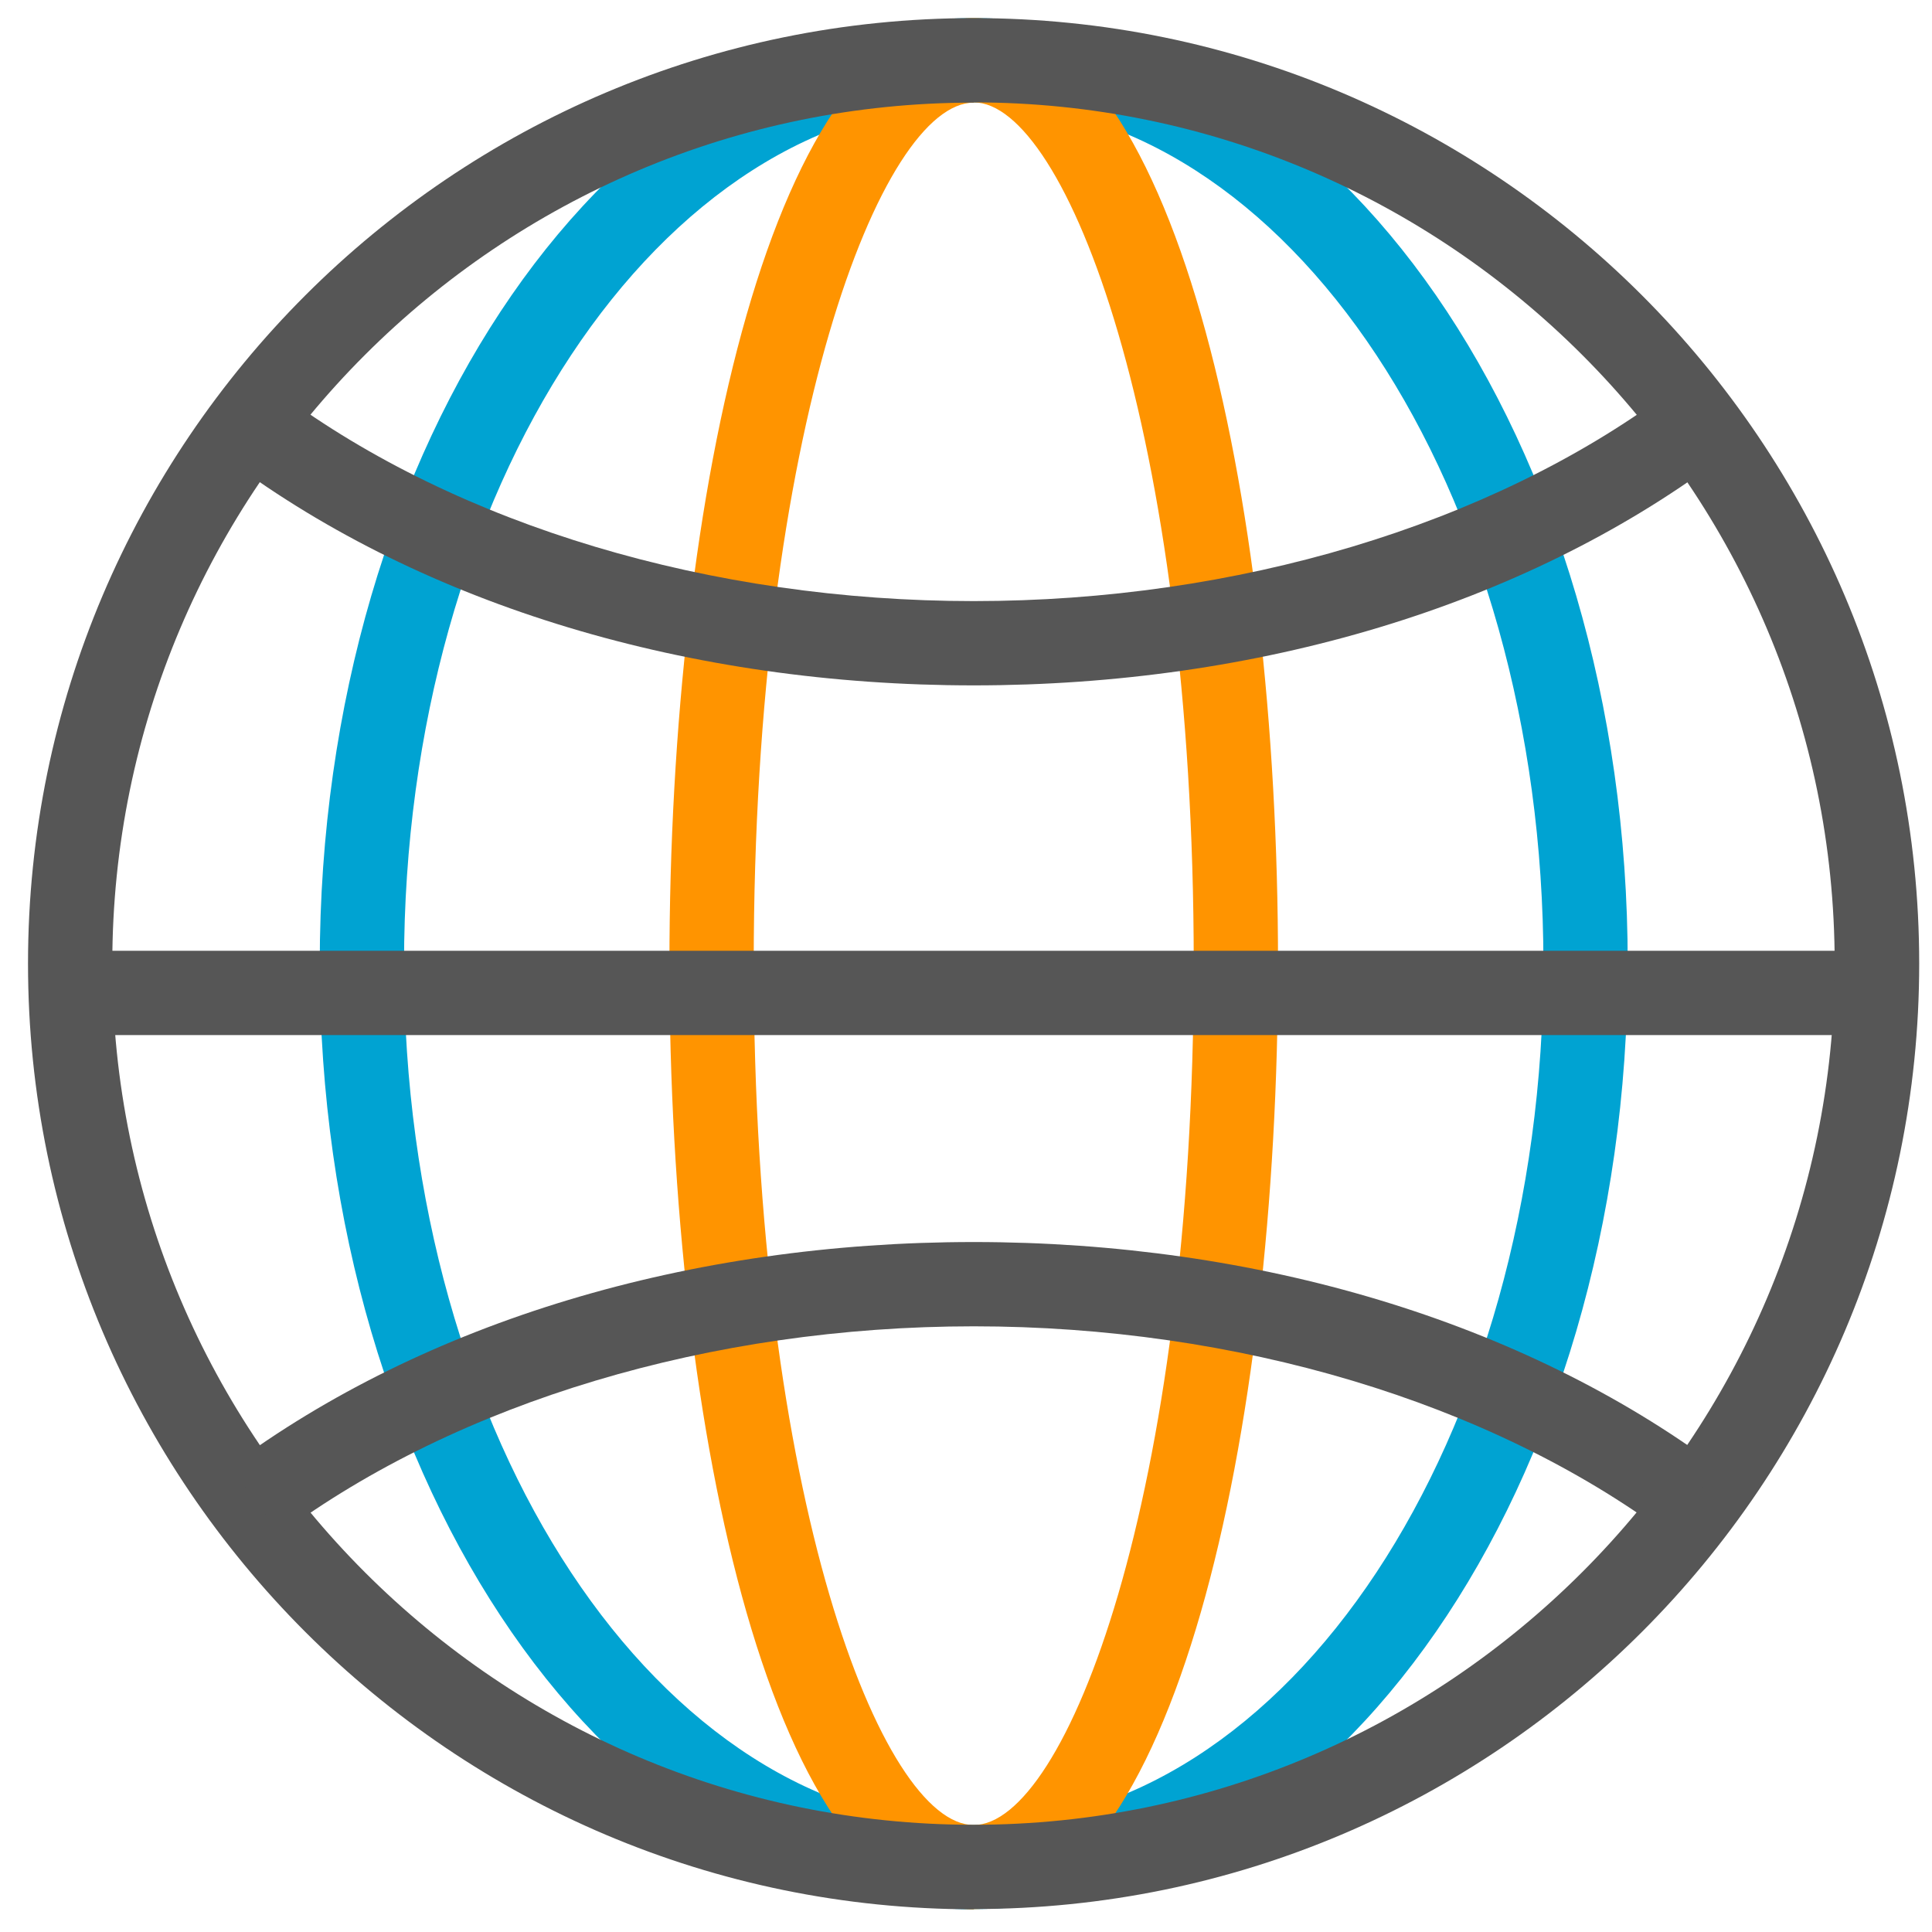
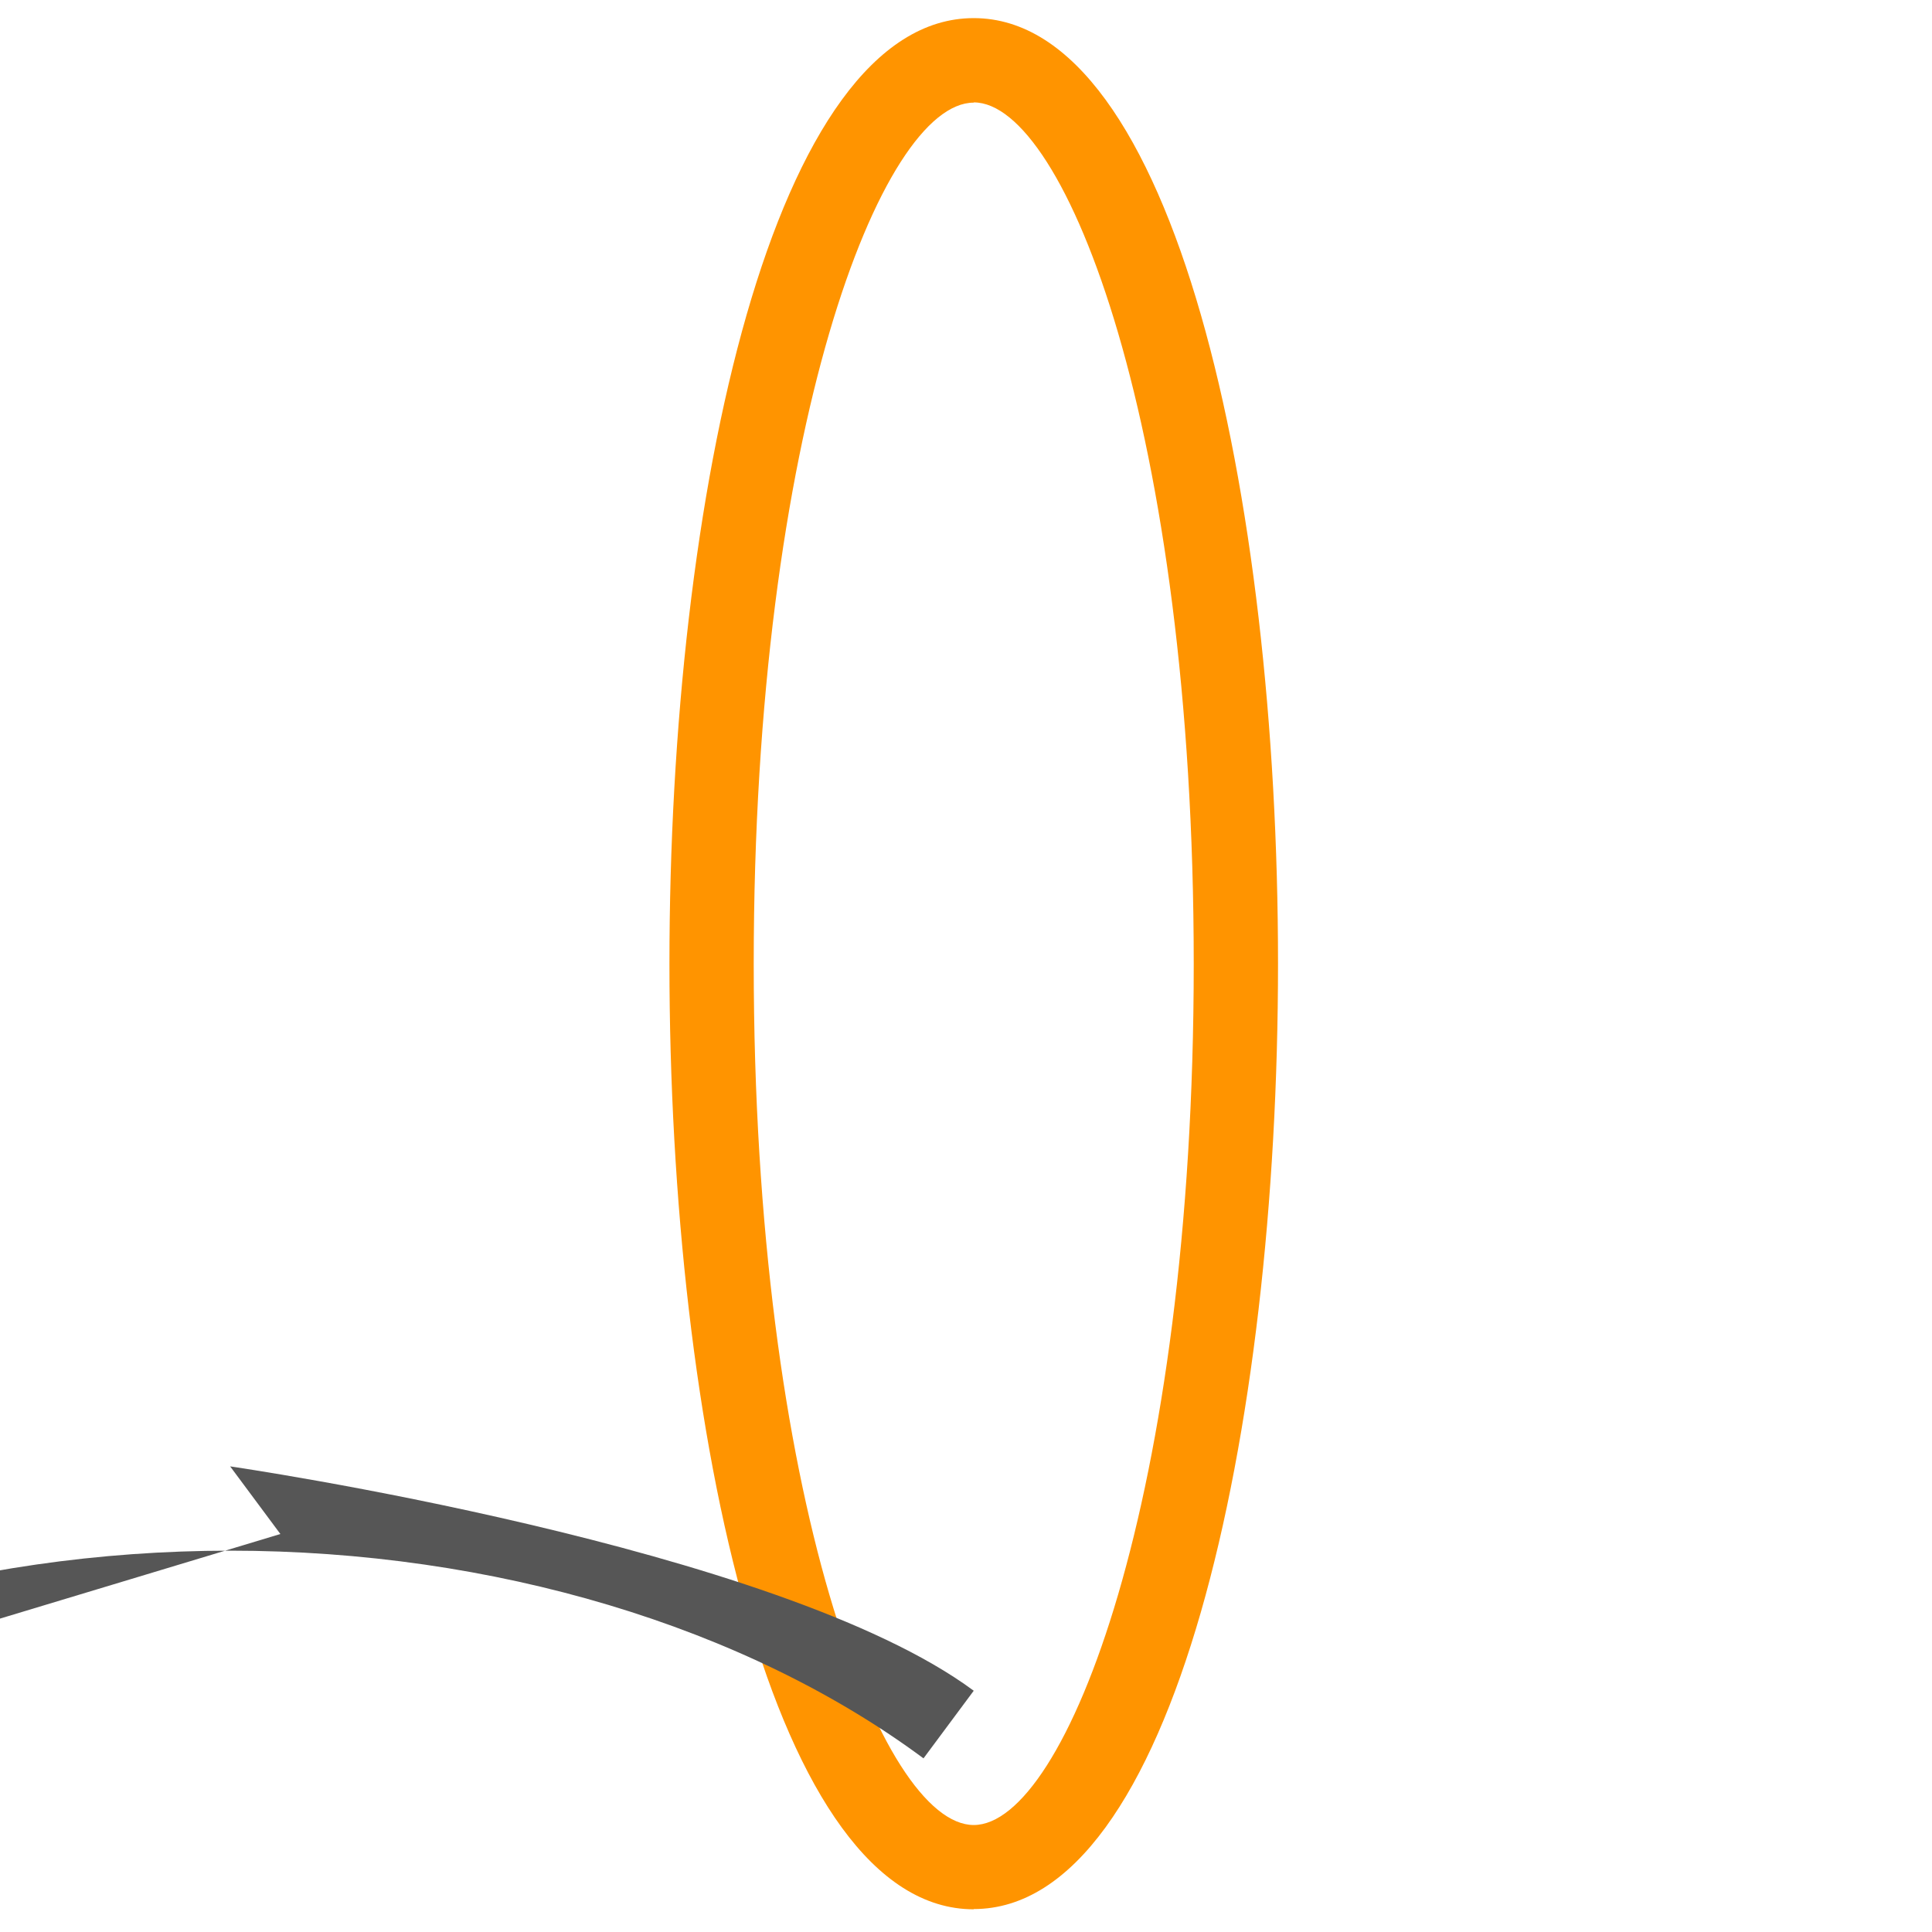
<svg xmlns="http://www.w3.org/2000/svg" id="ImoryObjectStory" viewBox="0 0 80 80">
  <defs>
    <style>.cls-1{fill:#565656;}.cls-2{fill:#ff9400;}.cls-3{fill:#00a3d2;}</style>
  </defs>
-   <path class="cls-3" d="M40.32,79.06c-14.93,0-27.08-17.56-27.08-39.15S25.38,.75,40.32,.75s27.08,17.56,27.08,39.15-12.15,39.15-27.08,39.15Zm0-74.81c-13.01,0-23.59,16-23.59,35.66s10.58,35.66,23.59,35.66,23.59-16,23.59-35.66S53.33,4.24,40.32,4.24Z" />
  <path class="cls-2" d="M40.32,79.06c-8.28,0-12.6-19.7-12.6-39.15S32.04,.75,40.32,.75s12.6,19.7,12.6,39.15-4.33,39.15-12.6,39.15Zm0-74.81c-3.81,0-9.11,13.57-9.11,35.66s5.31,35.66,9.11,35.66,9.11-13.57,9.11-35.66S44.12,4.24,40.32,4.24Z" />
-   <rect class="cls-1" x="2.91" y="39.37" width="74.81" height="3.49" />
-   <path class="cls-1" d="M40.32,79.06C18.73,79.06,1.16,61.49,1.16,39.9S18.73,.75,40.32,.75s39.15,17.56,39.15,39.15-17.56,39.15-39.15,39.15Zm0-74.81C20.65,4.24,4.65,20.24,4.65,39.9s16,35.66,35.66,35.66,35.66-16,35.66-35.66S59.98,4.24,40.32,4.24Z" />
  <g>
-     <path class="cls-1" d="M40.32,28.38c-11.78,0-22.72-3.3-30.79-9.29l2.08-2.8c7.37,5.47,17.83,8.6,28.71,8.6s21.34-3.14,28.71-8.6l2.08,2.8c-8.07,5.99-19.01,9.29-30.79,9.29Z" />
-     <path class="cls-1" d="M11.61,63.52l-2.08-2.8c8.07-5.99,19.01-9.29,30.79-9.29s22.72,3.3,30.79,9.29l-2.08,2.8c-7.37-5.47-17.83-8.6-28.71-8.6s-21.34,3.14-28.71,8.6Z" />
+     <path class="cls-1" d="M11.61,63.52l-2.08-2.8s22.72,3.3,30.79,9.29l-2.08,2.8c-7.37-5.47-17.83-8.6-28.71-8.6s-21.34,3.14-28.71,8.6Z" />
  </g>
</svg>